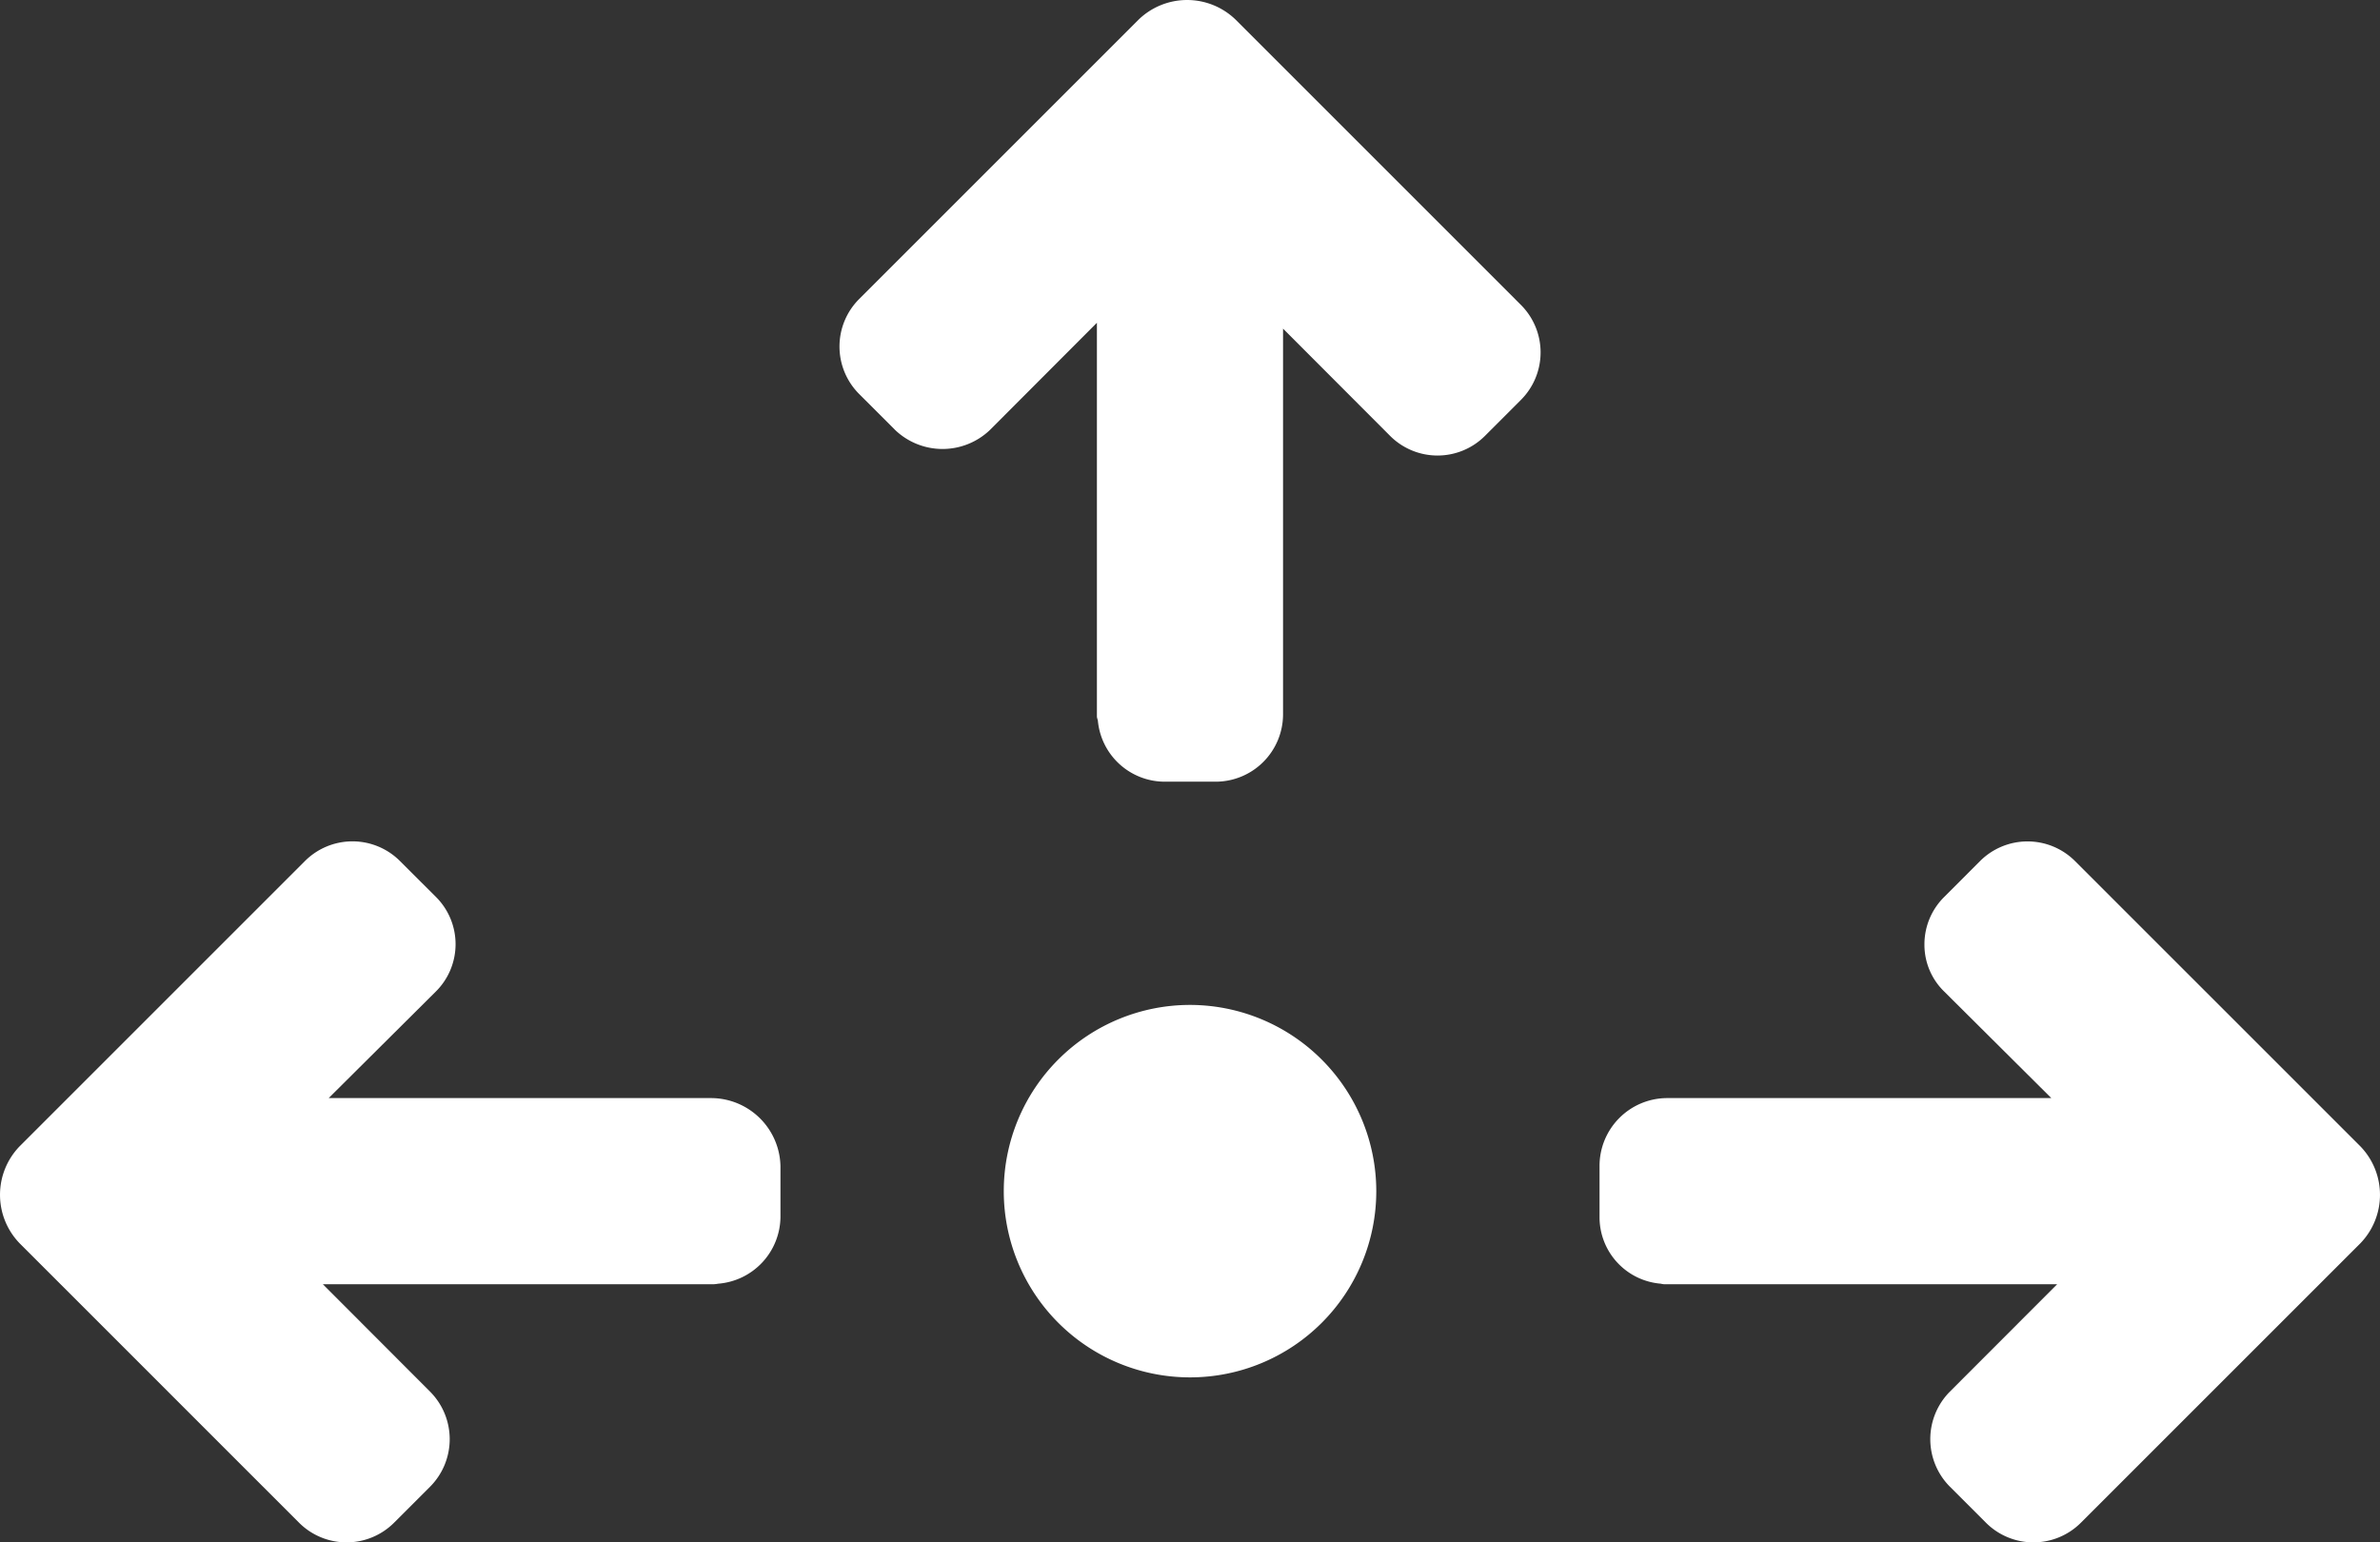
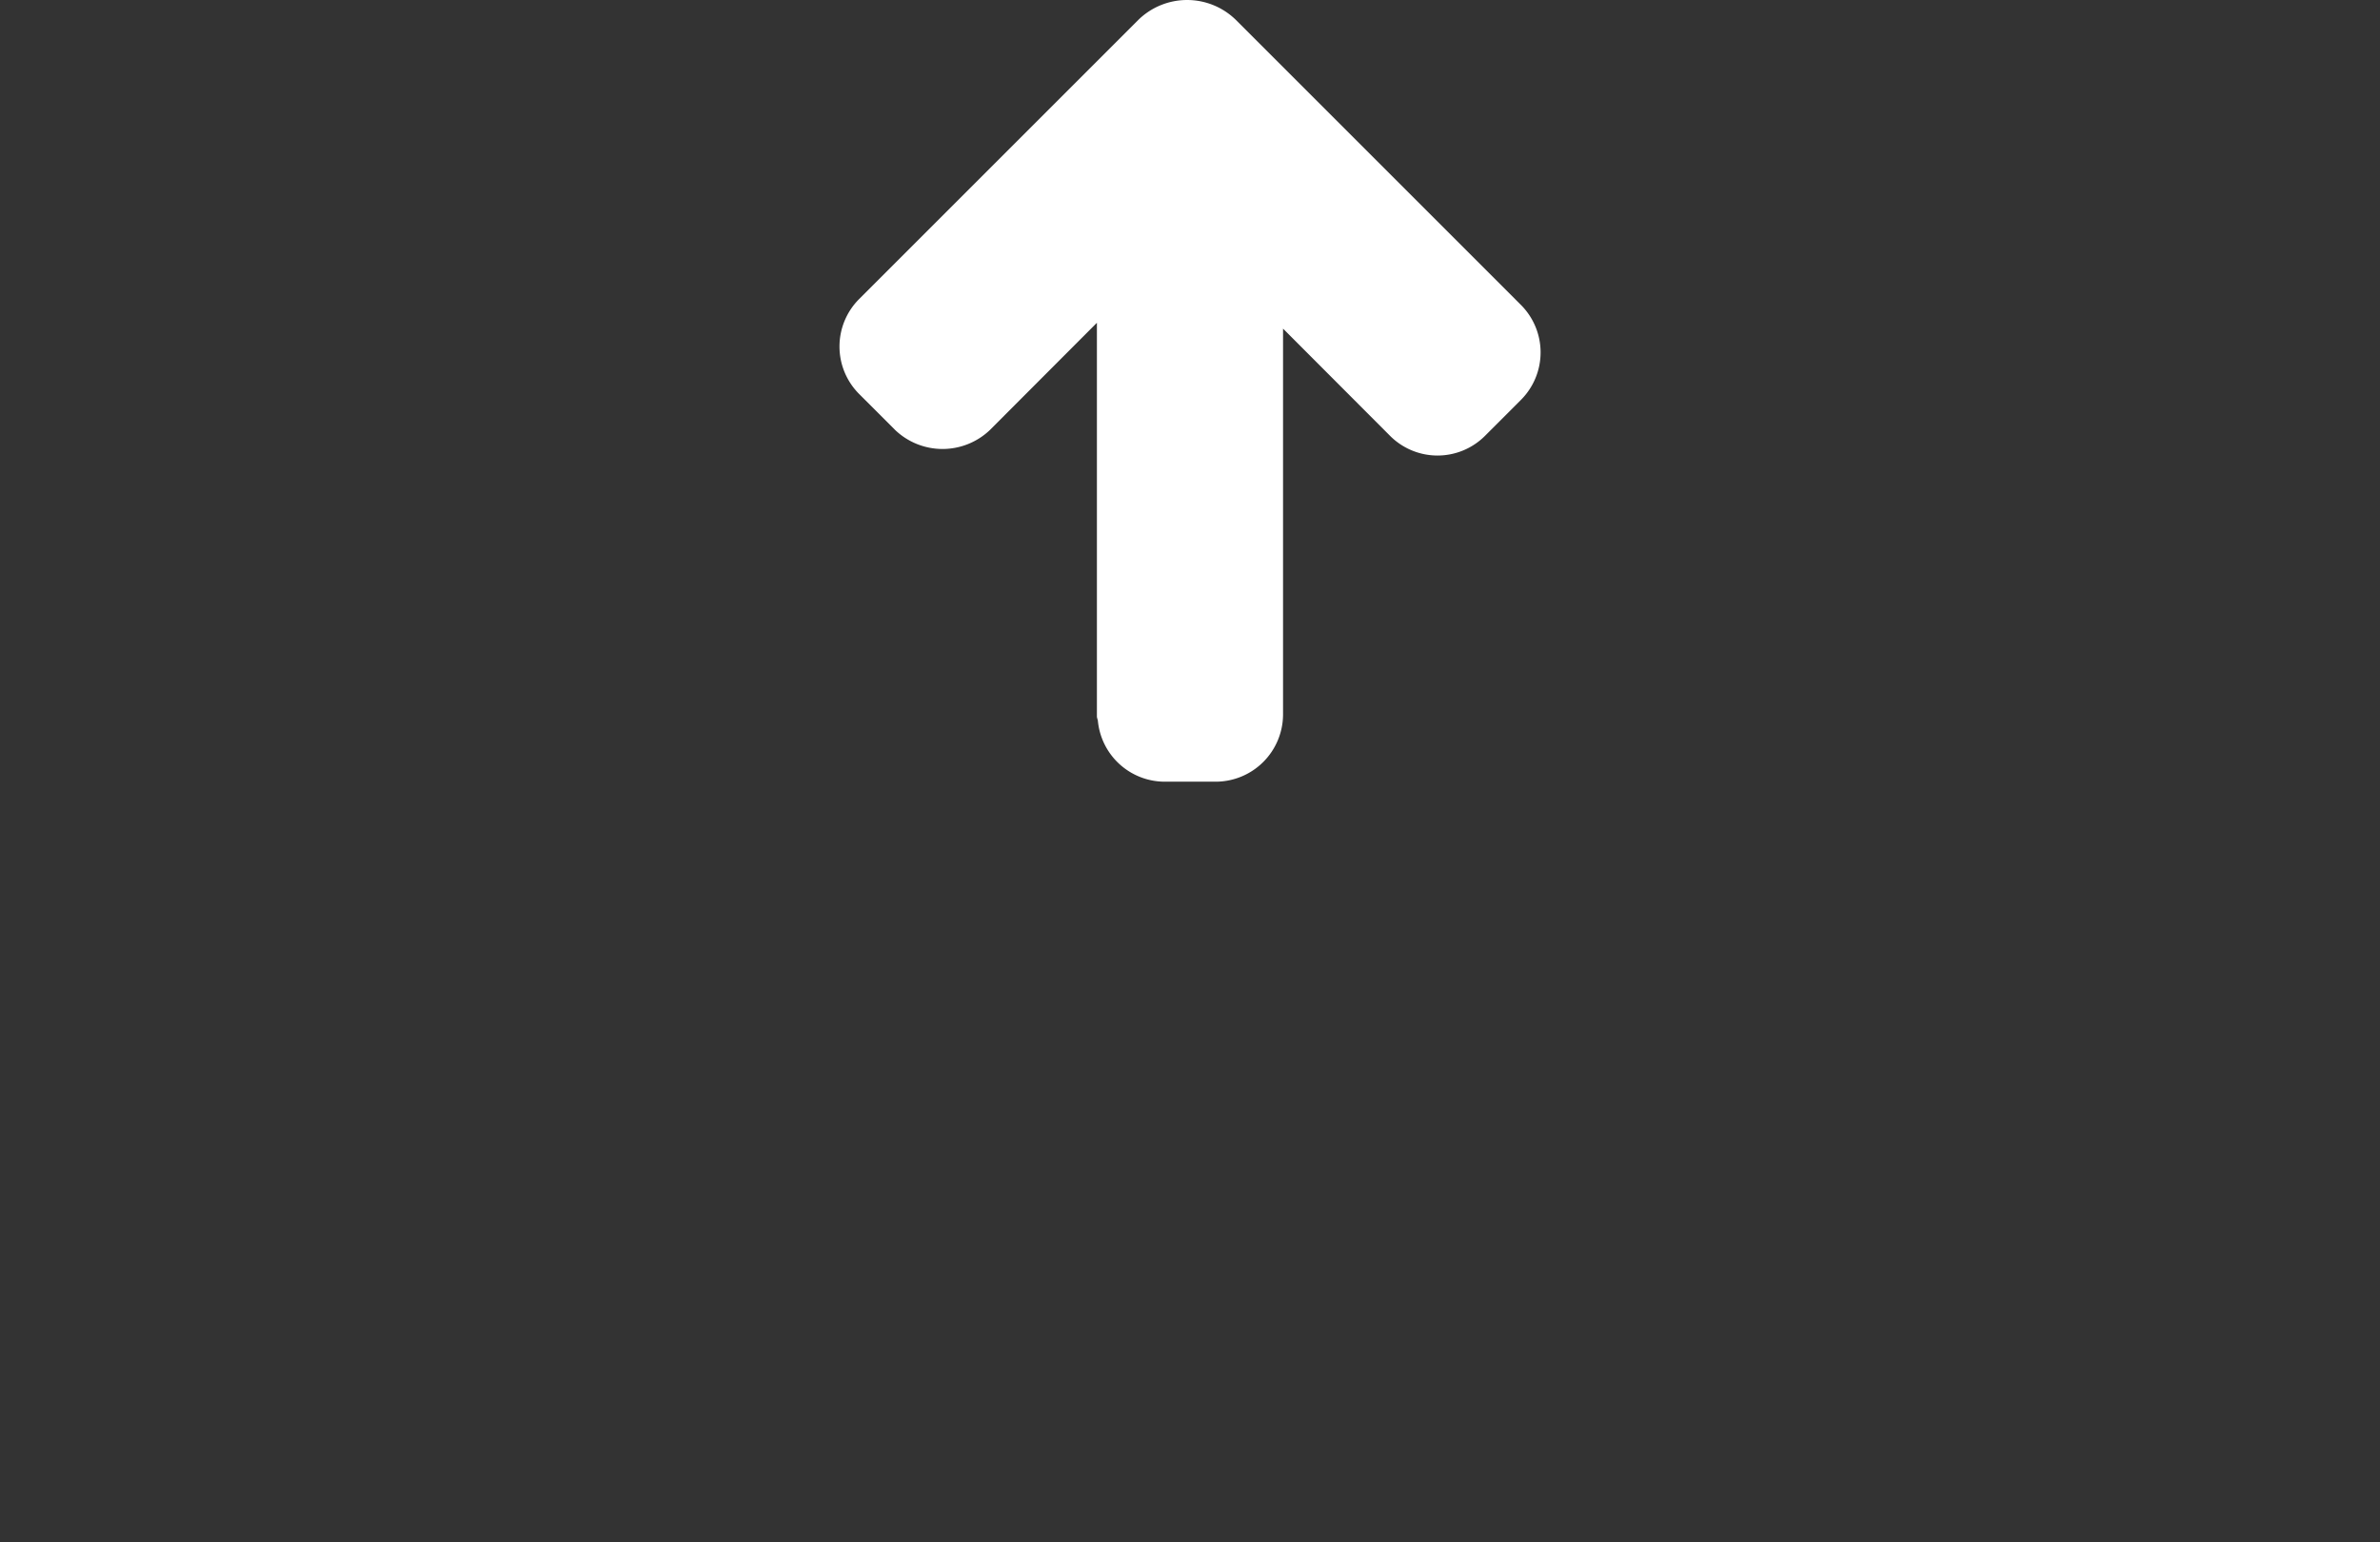
<svg xmlns="http://www.w3.org/2000/svg" viewBox="0 0 580.872 376.497">
  <rect x="0" y="0" width="580.872" height="376.497" fill="#333333" stroke="none" />
  <path d="M380.871,134.298,311.202,64.629a17.022,17.022,0,0,0-23.625,0l-68.232,68.232a16.396,16.396,0,0,0,0,23.171l8.798,8.799a16.746,16.746,0,0,0,23.114,0l26.121-26.178V234.85a4.262,4.262,0,0,0,.222.808,16.411,16.411,0,0,0,16.311,15.015h12.434a16.459,16.459,0,0,0,16.462-16.372V140.08l26.131,26.183a16.368,16.368,0,0,0,23.148,0l8.784-8.789A16.402,16.402,0,0,0,380.871,134.298Z" transform="translate(-9.662 -59.862)" style="fill:#fff" />
-   <path d="M183.375,327.907H89.882l26.183-26.041a16.282,16.282,0,0,0,0-23.058l-8.799-8.78a16.396,16.396,0,0,0-23.171.009L14.426,339.703a17.034,17.034,0,0,0,0,23.625l68.232,68.237a16.402,16.402,0,0,0,23.176,0l8.794-8.794a16.453,16.453,0,0,0,0-23.209L88.455,373.342h95.417a6.807,6.807,0,0,0,1.035-.123,16.512,16.512,0,0,0,15.238-16.212V344.554A16.968,16.968,0,0,0,183.375,327.907Z" transform="translate(-9.662 -59.862)" style="fill:#fff" />
-   <path d="M585.766,339.708l-69.669-69.66a16.396,16.396,0,0,0-23.171,0l-8.789,8.799a16.242,16.242,0,0,0-4.789,11.578,15.909,15.909,0,0,0,4.789,11.441l26.178,26.041H416.339a16.549,16.549,0,0,0-16.287,16.647v12.453a16.271,16.271,0,0,0,14.968,16.207,3.555,3.555,0,0,0,.766.128h95.961l-26.187,26.216a16.459,16.459,0,0,0,0,23.204l8.803,8.799a16.385,16.385,0,0,0,23.166.005L585.77,363.328a17.022,17.022,0,0,0-.005-23.62Z" transform="translate(-9.662 -59.862)" style="fill:#fff" />
-   <path d="M300.105,305.166a45.458,45.458,0,1,0,45.458,45.458A45.507,45.507,0,0,0,300.105,305.166Z" transform="translate(-9.662 -59.862)" style="fill:#fff" />
</svg>